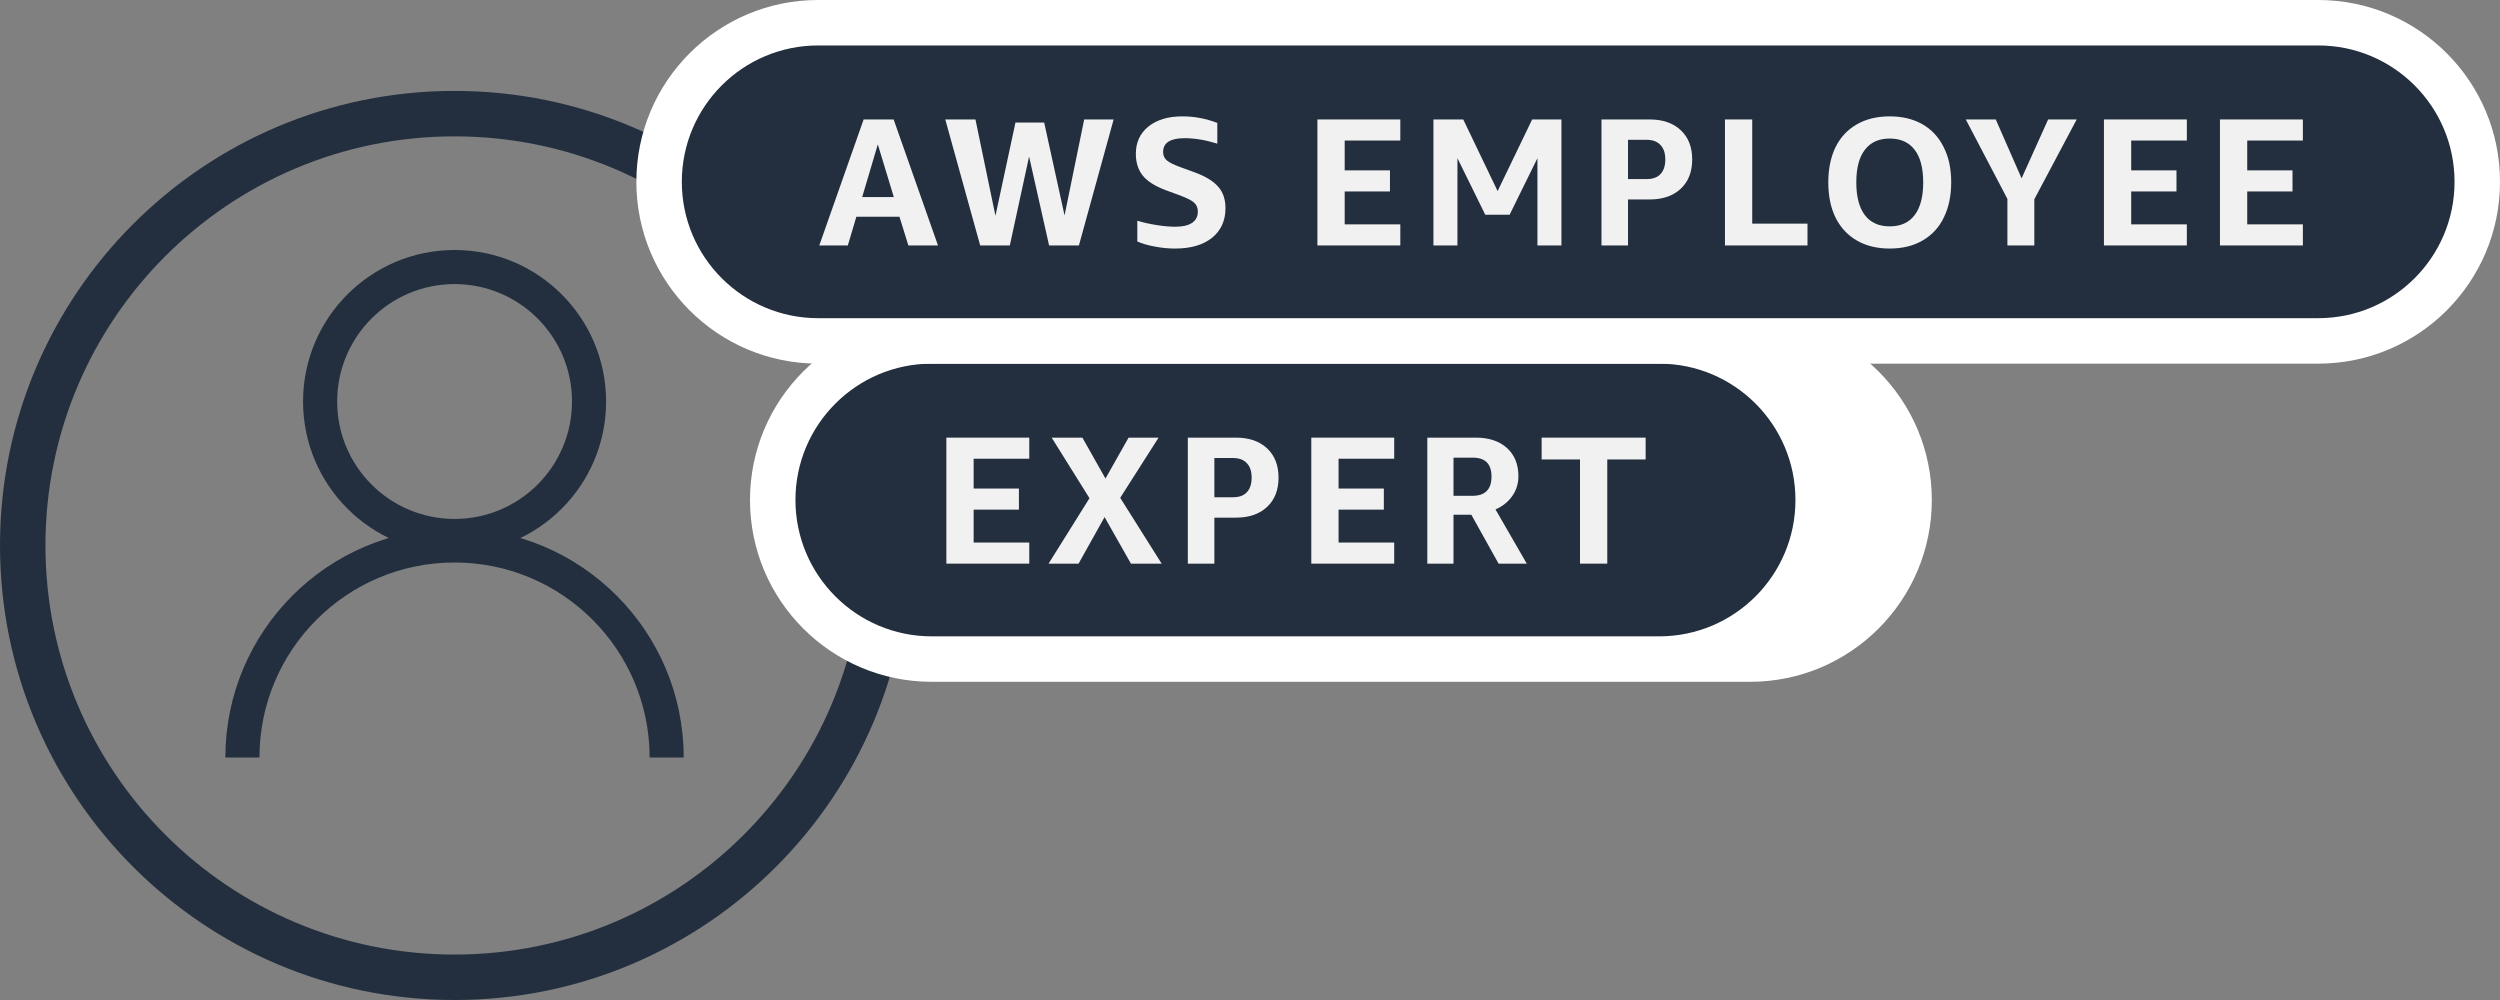
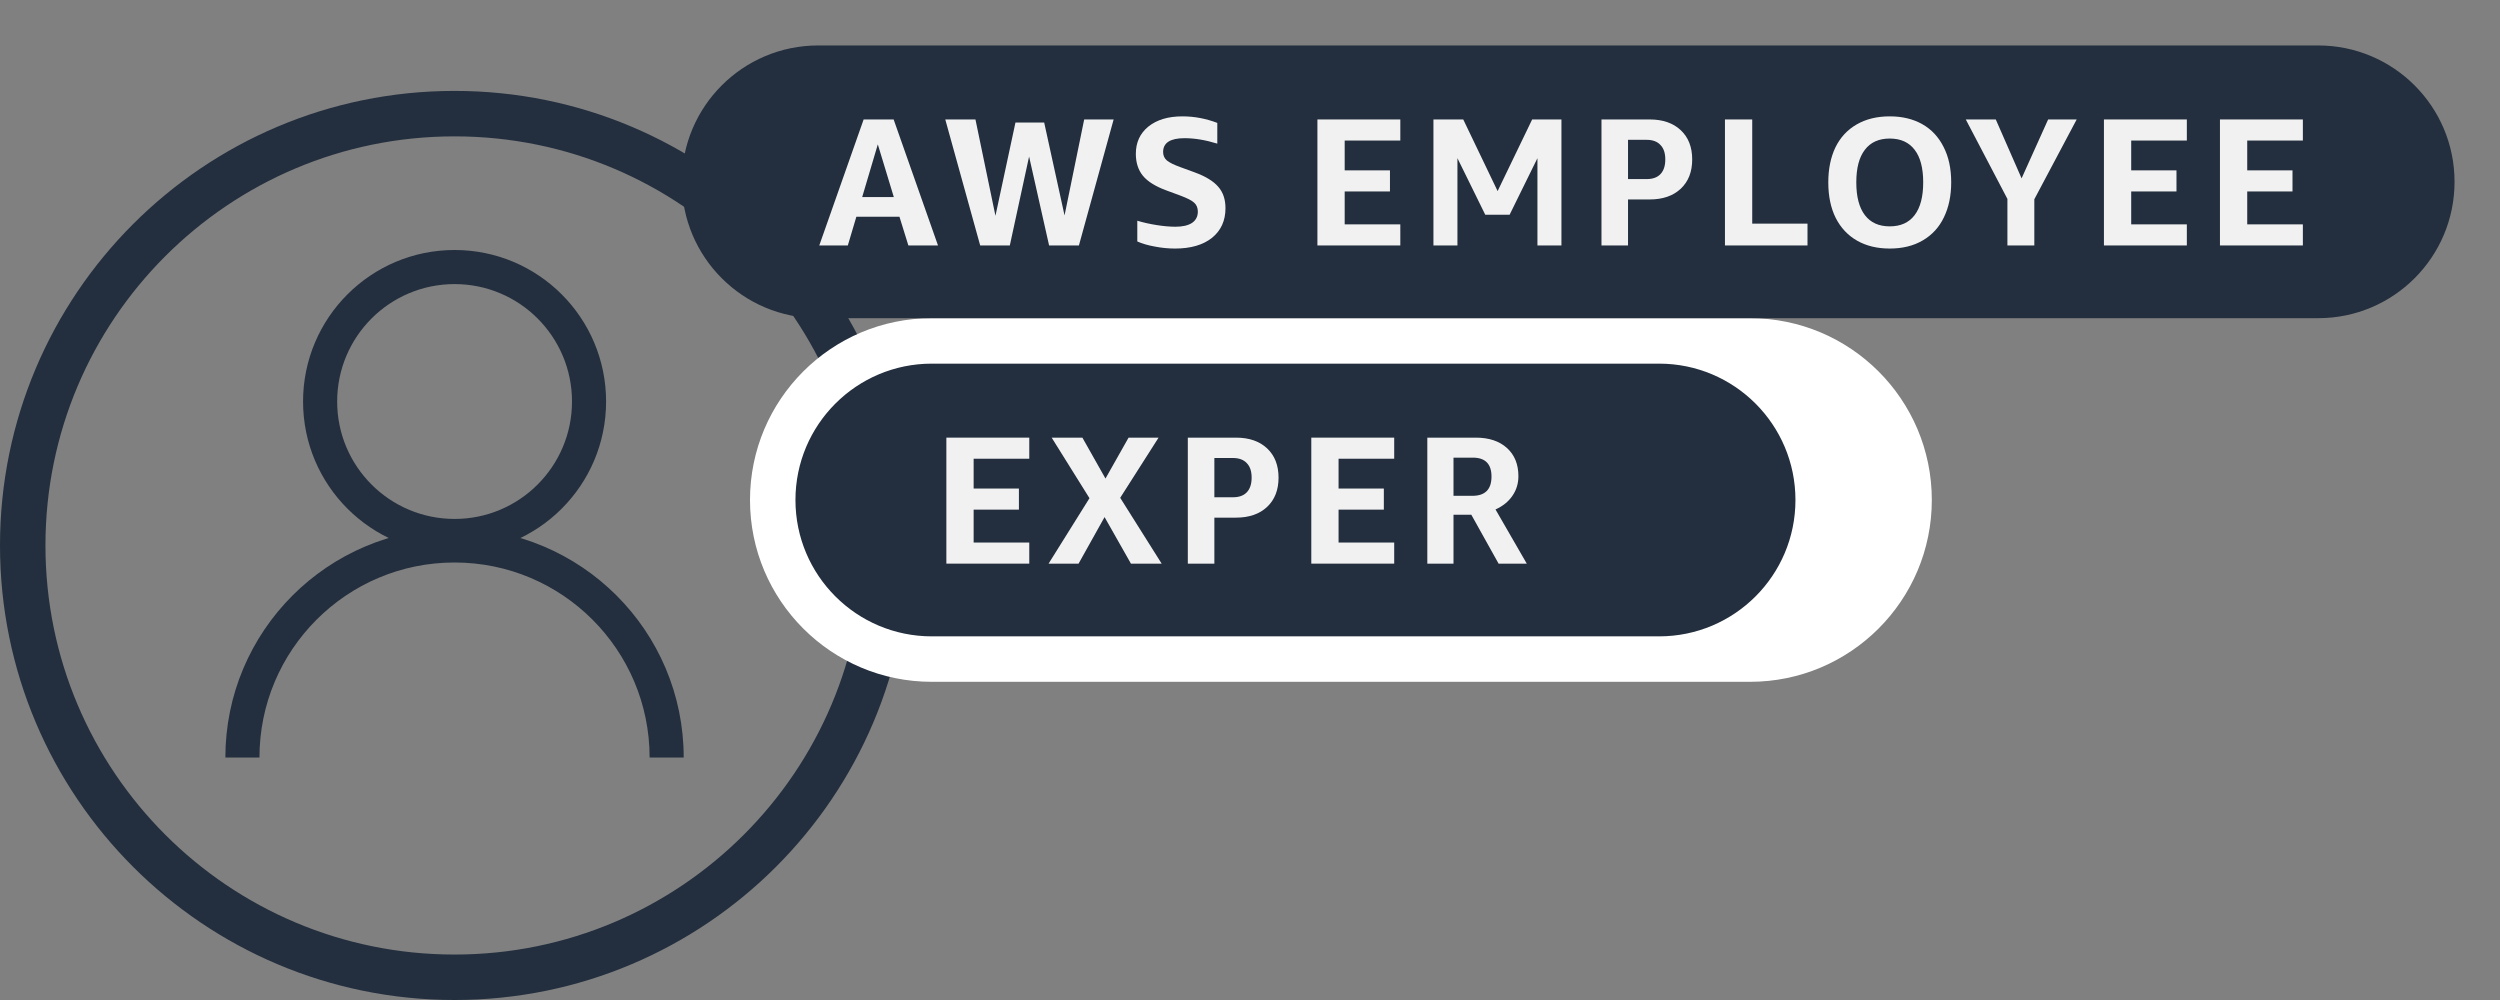
<svg xmlns="http://www.w3.org/2000/svg" width="110" height="44" viewBox="0 0 110 44" fill="none">
  <rect x="0" y="0" width="110" height="44" fill="#808080" stroke="none" />
  <path fill-rule="evenodd" clip-rule="evenodd" d="M20.002 22.833C22.855 22.833 25.168 20.52 25.168 17.667C25.168 14.813 22.855 12.5 20.002 12.5C17.148 12.5 14.835 14.813 14.835 17.667C14.835 20.52 17.148 22.833 20.002 22.833ZM20.002 24.333C23.683 24.333 26.668 21.349 26.668 17.667C26.668 13.985 23.683 11 20.002 11C16.32 11 13.335 13.985 13.335 17.667C13.335 21.349 16.32 24.333 20.002 24.333Z" fill="#232F3E" />
  <path fill-rule="evenodd" clip-rule="evenodd" d="M19.999 24.75C15.259 24.75 11.416 28.593 11.416 33.333H9.916C9.916 27.765 14.431 23.25 19.999 23.25C25.568 23.25 30.083 27.765 30.083 33.333H28.583C28.583 28.593 24.74 24.75 19.999 24.75Z" fill="#232F3E" />
  <path fill-rule="evenodd" clip-rule="evenodd" d="M40 24C40 35.046 31.046 44 20 44C8.954 44 0 35.046 0 24C0 12.954 8.954 4 20 4C31.046 4 40 12.954 40 24ZM20 42C29.941 42 38 33.941 38 24C38 14.059 29.941 6 20 6C10.059 6 2 14.059 2 24C2 33.941 10.059 42 20 42Z" fill="#232F3E" />
  <path d="M33 22C33 17.582 36.582 14 41 14H77C81.418 14 85 17.582 85 22C85 26.418 81.418 30 77 30H41C36.582 30 33 26.418 33 22Z" fill="white" />
  <path d="M35 22C35 18.686 37.686 16 41 16H73C76.314 16 79 18.686 79 22C79 25.314 76.314 28 73 28H41C37.686 28 35 25.314 35 22Z" fill="#232F3E" />
  <path d="M41.64 24.8V19.256H45.288V20.184H42.84V21.496H44.832V22.424H42.84V23.872H45.288V24.8H41.64Z" fill="#F1F1F1" />
  <path d="M49.761 24.8L48.601 22.752L47.457 24.8H46.137L47.937 21.92L46.273 19.256H47.625L48.641 21.056L49.657 19.256H50.977L49.289 21.904L51.113 24.8H49.761Z" fill="#F1F1F1" />
  <path d="M53.432 22.776V24.8H52.264V19.256H54.384C54.96 19.256 55.416 19.413 55.752 19.728C56.088 20.043 56.256 20.472 56.256 21.016C56.256 21.56 56.088 21.989 55.752 22.304C55.416 22.619 54.96 22.776 54.384 22.776H53.432ZM53.432 21.88H54.248C54.515 21.88 54.717 21.808 54.856 21.664C55 21.515 55.072 21.299 55.072 21.016C55.072 20.733 55 20.52 54.856 20.376C54.717 20.227 54.515 20.152 54.248 20.152H53.432V21.88Z" fill="#F1F1F1" />
  <path d="M57.697 24.8V19.256H61.345V20.184H58.897V21.496H60.889V22.424H58.897V23.872H61.345V24.8H57.697Z" fill="#F1F1F1" />
  <path d="M62.802 24.8V19.256H64.938C65.514 19.256 65.97 19.408 66.306 19.712C66.642 20.016 66.81 20.429 66.81 20.952C66.81 21.272 66.722 21.56 66.546 21.816C66.37 22.072 66.122 22.272 65.802 22.416L67.178 24.8H65.938L64.738 22.648H63.954V24.8H62.802ZM63.954 21.816H64.786C65.346 21.816 65.626 21.533 65.626 20.968C65.626 20.413 65.352 20.136 64.802 20.136H63.954V21.816Z" fill="#F1F1F1" />
-   <path d="M69.52 24.8V20.216H67.832V19.256H72.408V20.216H70.72V24.8H69.52Z" fill="#F1F1F1" />
-   <path d="M28 8C28 3.582 31.582 0 36 0H102C106.418 0 110 3.582 110 8C110 12.418 106.418 16 102 16H36C31.582 16 28 12.418 28 8Z" fill="white" />
  <path d="M30 8C30 4.686 32.686 2 36 2H102C105.314 2 108 4.686 108 8C108 11.314 105.314 14 102 14H36C32.686 14 30 11.314 30 8Z" fill="#232F3E" />
  <path d="M39.968 10.8L39.576 9.536H37.68L37.304 10.8H36.048L38 5.256H39.32L41.272 10.8H39.968ZM37.936 8.672H39.328L38.624 6.352L37.936 8.672Z" fill="#F1F1F1" />
  <path d="M46.16 10.8L45.28 6.888L44.432 10.8H43.128L41.592 5.256H42.92L43.8 9.496L44.68 5.392H45.944L46.84 9.48L47.704 5.256H49L47.472 10.8H46.16Z" fill="#F1F1F1" />
  <path d="M51.313 8.376C50.838 8.2 50.497 7.987 50.289 7.736C50.081 7.48 49.977 7.157 49.977 6.768C49.977 6.267 50.161 5.867 50.529 5.568C50.902 5.269 51.401 5.12 52.025 5.12C52.547 5.12 53.059 5.216 53.561 5.408V6.32C53.044 6.16 52.563 6.08 52.121 6.08C51.492 6.08 51.177 6.283 51.177 6.688C51.177 6.837 51.23 6.96 51.337 7.056C51.449 7.152 51.654 7.253 51.953 7.36L52.545 7.576C53.041 7.757 53.393 7.971 53.601 8.216C53.814 8.456 53.921 8.771 53.921 9.16C53.921 9.709 53.724 10.144 53.329 10.464C52.934 10.779 52.393 10.936 51.705 10.936C51.406 10.936 51.108 10.907 50.809 10.848C50.51 10.795 50.254 10.72 50.041 10.624V9.712C50.307 9.792 50.593 9.856 50.897 9.904C51.201 9.952 51.475 9.976 51.721 9.976C52.035 9.976 52.278 9.92 52.449 9.808C52.62 9.691 52.705 9.525 52.705 9.312C52.705 9.147 52.651 9.016 52.545 8.92C52.444 8.824 52.236 8.717 51.921 8.6L51.313 8.376Z" fill="#F1F1F1" />
  <path d="M57.966 10.8V5.256H61.614V6.184H59.166V7.496H61.158V8.424H59.166V9.872H61.614V10.8H57.966Z" fill="#F1F1F1" />
  <path d="M67.647 10.8V6.96L66.423 9.448H65.351L64.127 6.96V10.8H63.071V5.256H64.383L65.895 8.408L67.415 5.256H68.703V10.8H67.647Z" fill="#F1F1F1" />
  <path d="M71.633 8.776V10.8H70.465V5.256H72.585C73.161 5.256 73.617 5.413 73.953 5.728C74.289 6.043 74.457 6.472 74.457 7.016C74.457 7.56 74.289 7.989 73.953 8.304C73.617 8.619 73.161 8.776 72.585 8.776H71.633ZM71.633 7.88H72.449C72.716 7.88 72.919 7.808 73.057 7.664C73.201 7.515 73.273 7.299 73.273 7.016C73.273 6.733 73.201 6.52 73.057 6.376C72.919 6.227 72.716 6.152 72.449 6.152H71.633V7.88Z" fill="#F1F1F1" />
  <path d="M75.898 10.8V5.256H77.098V9.84H79.53V10.8H75.898Z" fill="#F1F1F1" />
  <path d="M81.677 8.024C81.677 8.653 81.802 9.133 82.053 9.464C82.304 9.795 82.669 9.96 83.149 9.96C83.629 9.96 83.994 9.795 84.245 9.464C84.496 9.133 84.621 8.653 84.621 8.024C84.621 7.395 84.496 6.917 84.245 6.592C83.994 6.261 83.629 6.096 83.149 6.096C82.669 6.096 82.304 6.261 82.053 6.592C81.802 6.917 81.677 7.395 81.677 8.024ZM80.445 8.024C80.445 7.437 80.549 6.925 80.757 6.488C80.97 6.051 81.28 5.715 81.685 5.48C82.096 5.24 82.584 5.12 83.149 5.12C83.698 5.12 84.176 5.235 84.581 5.464C84.986 5.693 85.298 6.027 85.517 6.464C85.741 6.896 85.853 7.416 85.853 8.024C85.853 8.611 85.746 9.123 85.533 9.56C85.325 9.997 85.016 10.336 84.605 10.576C84.2 10.816 83.714 10.936 83.149 10.936C82.6 10.936 82.122 10.822 81.717 10.592C81.312 10.363 80.997 10.03 80.773 9.592C80.554 9.155 80.445 8.632 80.445 8.024Z" fill="#F1F1F1" />
  <path d="M88.326 10.8V8.752L86.494 5.256H87.814L88.95 7.848L90.118 5.256H91.374L89.51 8.768V10.8H88.326Z" fill="#F1F1F1" />
  <path d="M92.573 10.8V5.256H96.221V6.184H93.773V7.496H95.765V8.424H93.773V9.872H96.221V10.8H92.573Z" fill="#F1F1F1" />
  <path d="M97.678 10.8V5.256H101.326V6.184H98.878V7.496H100.87V8.424H98.878V9.872H101.326V10.8H97.678Z" fill="#F1F1F1" />
</svg>